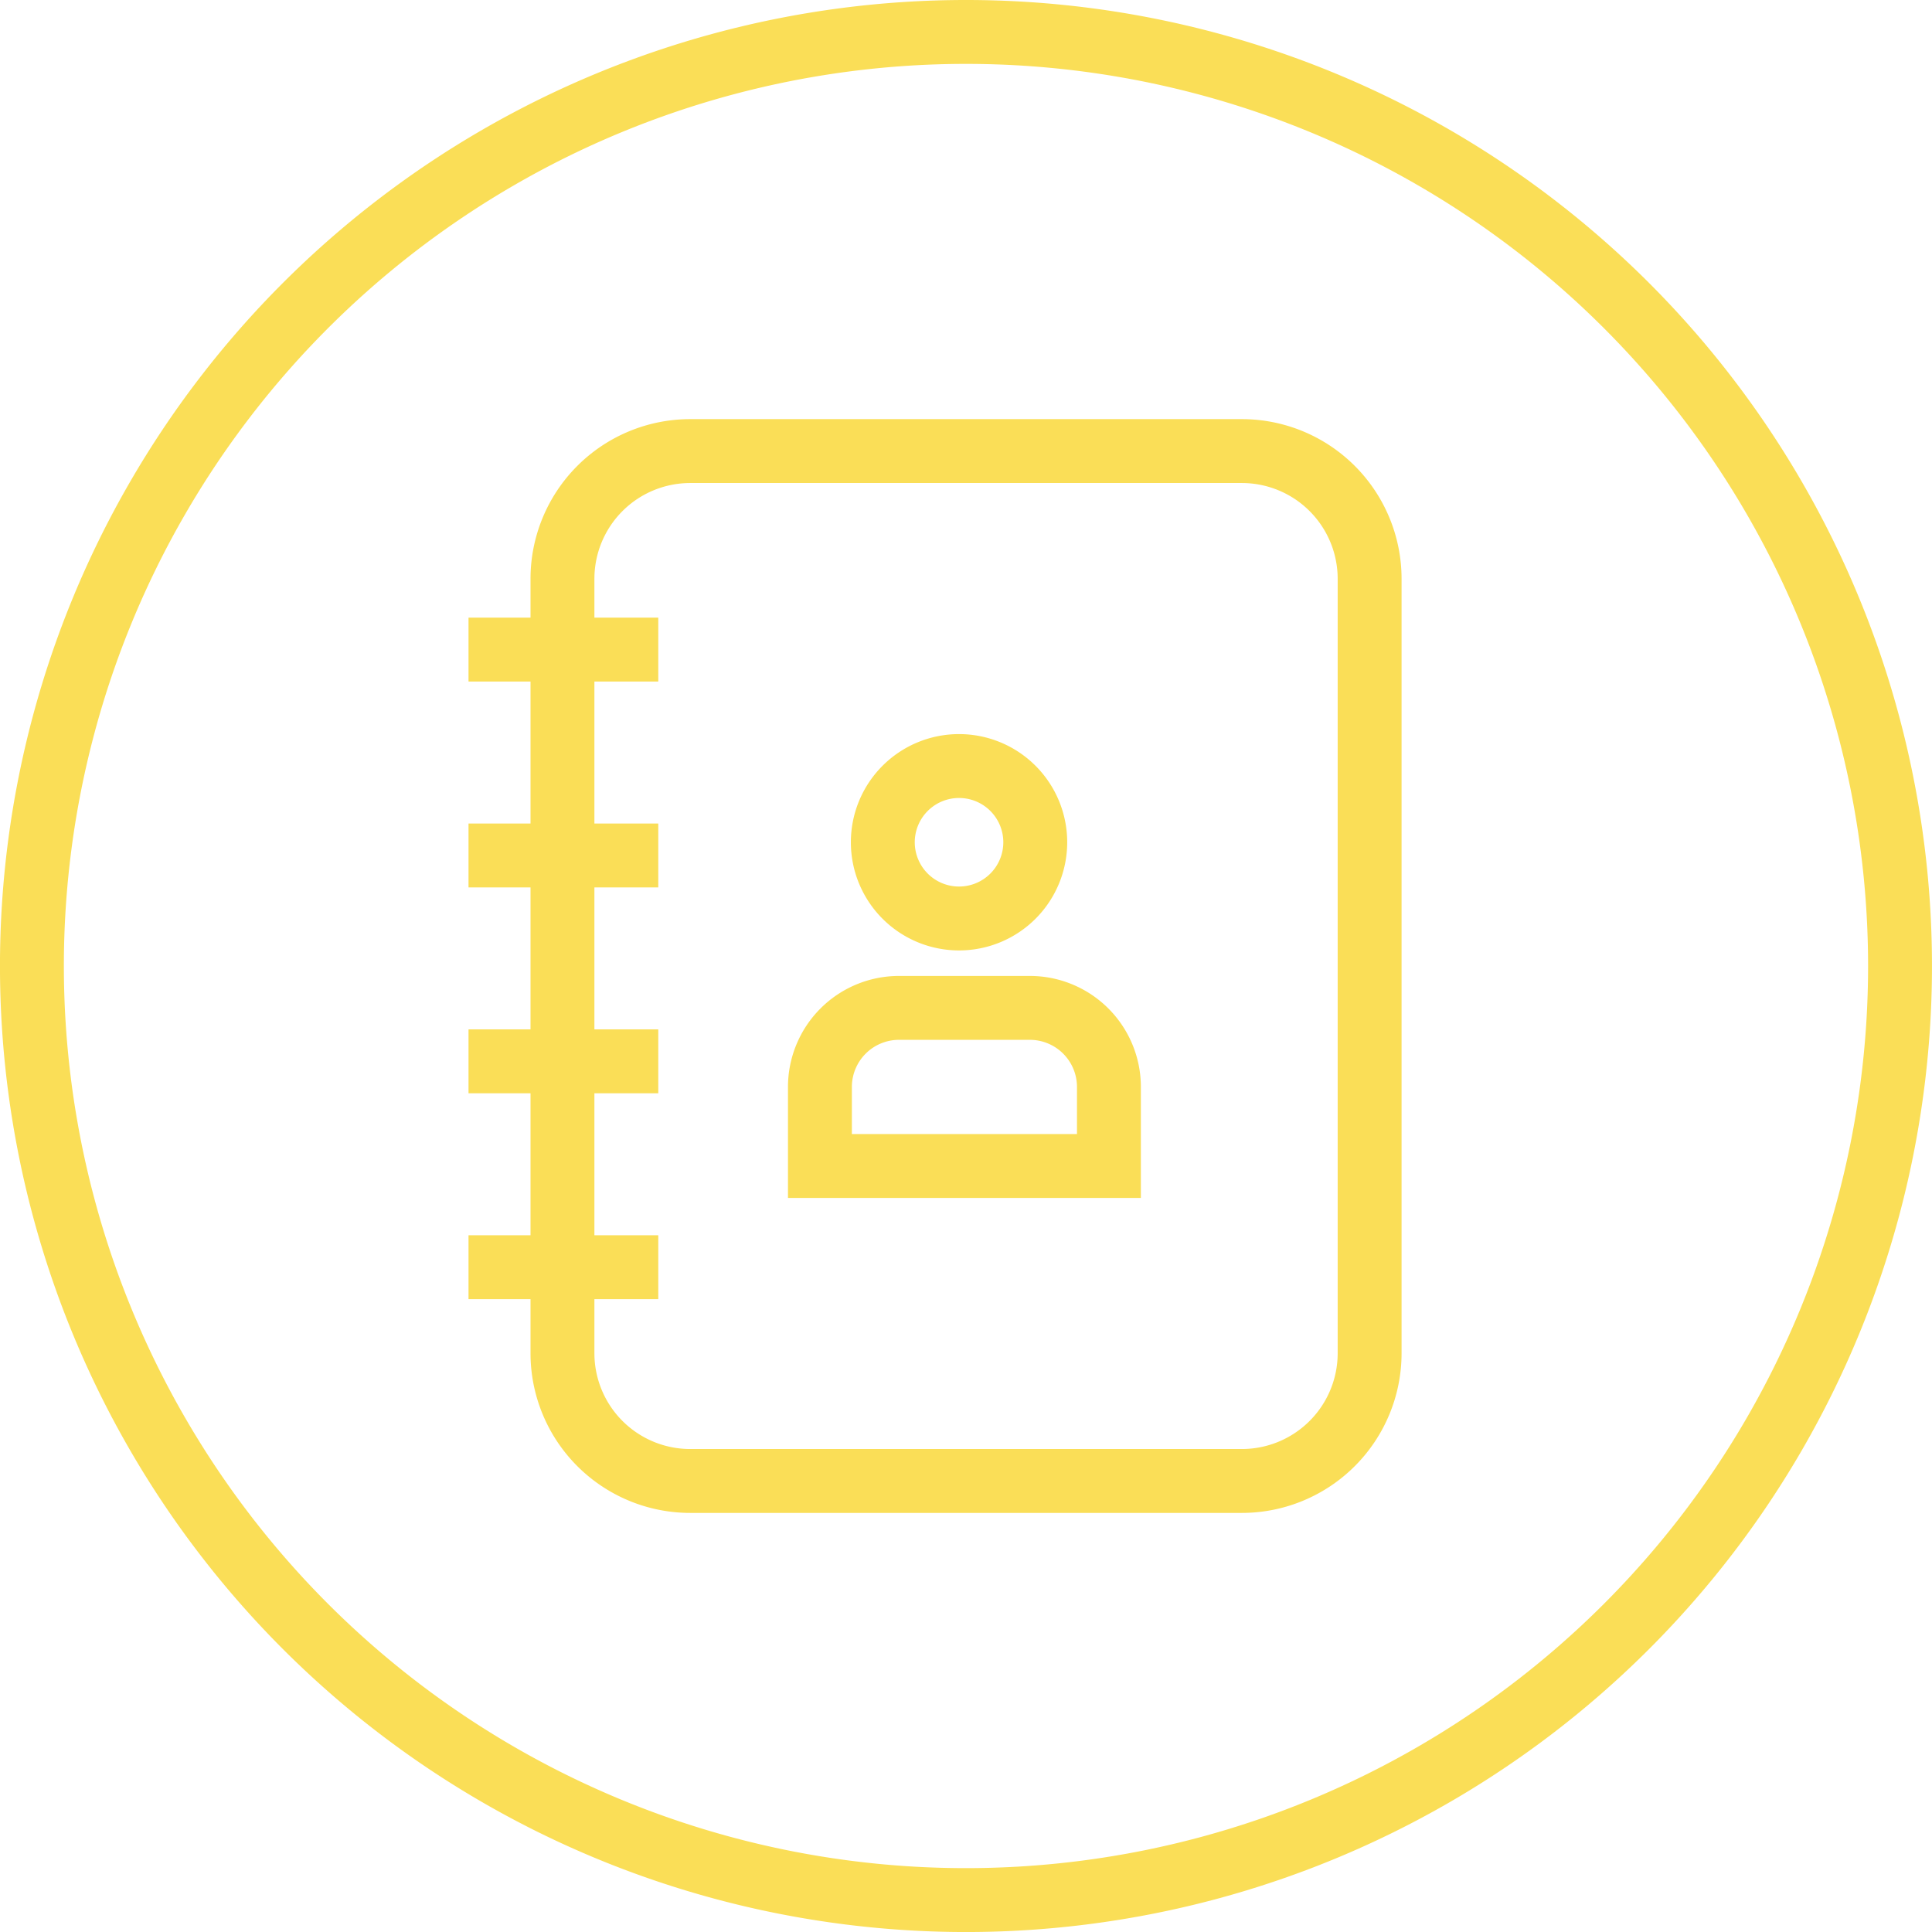
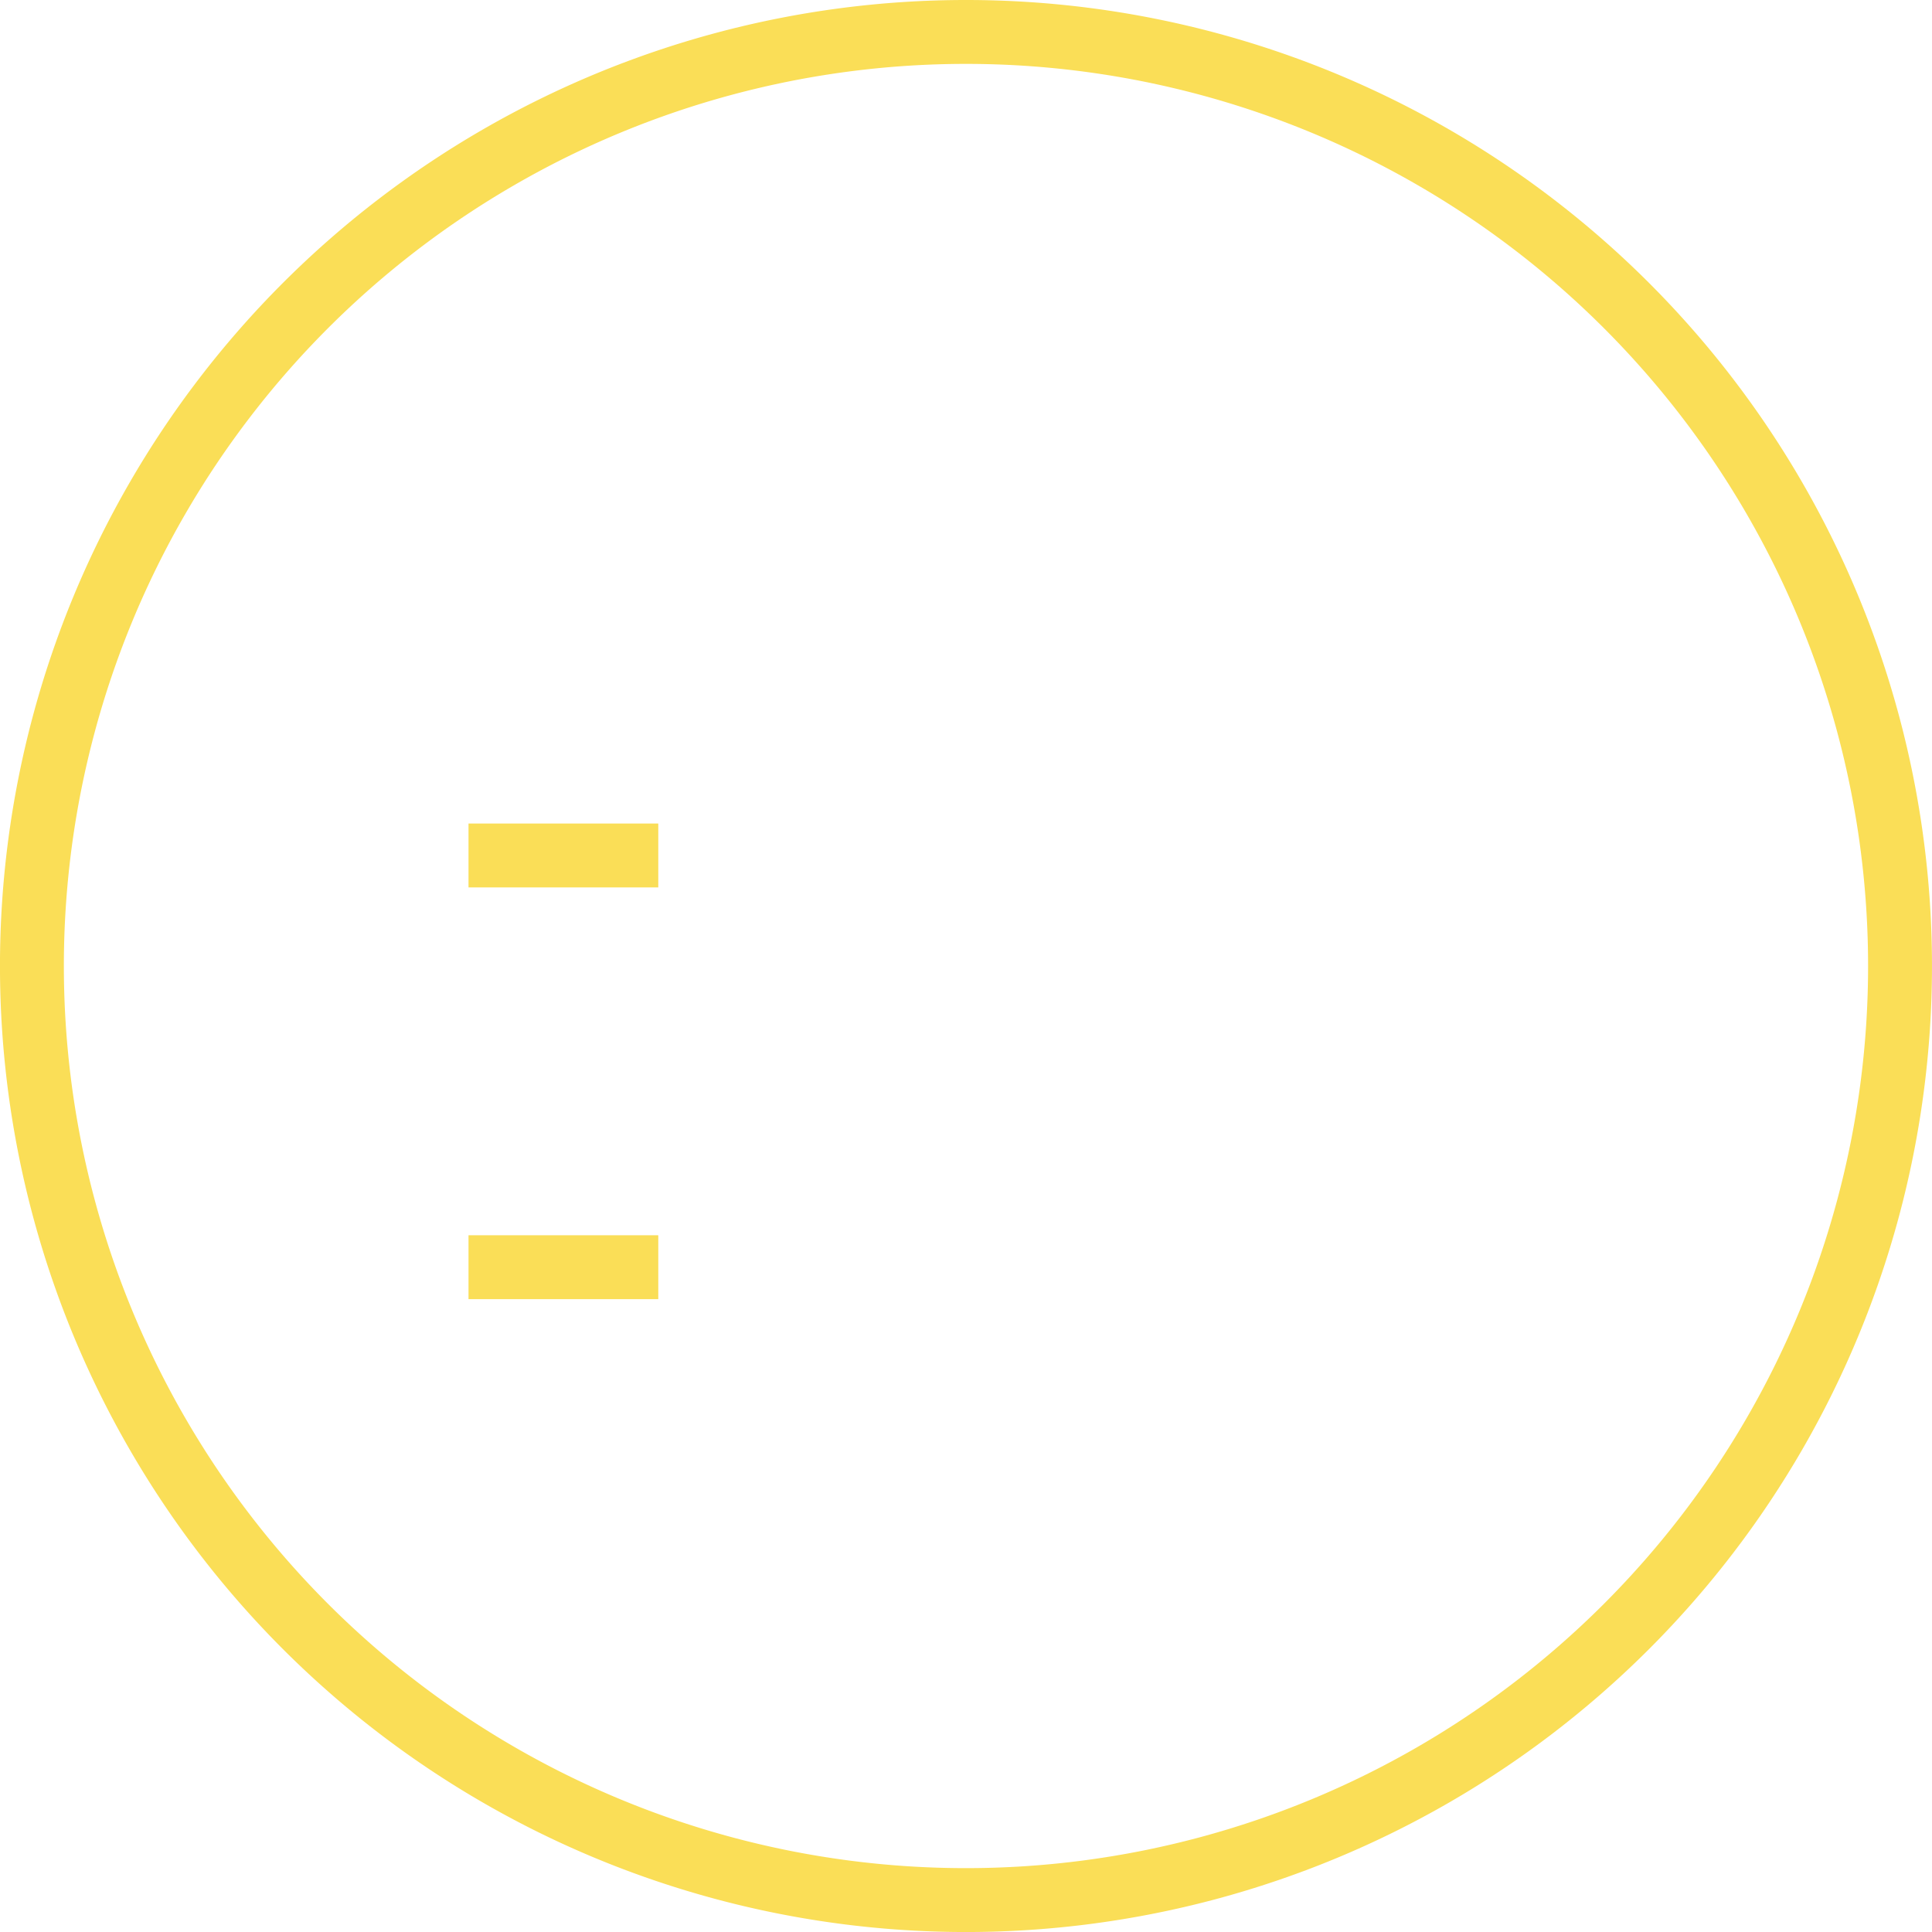
<svg xmlns="http://www.w3.org/2000/svg" width="90.716" height="90.717" viewBox="0 0 90.716 90.717">
  <g id="icocarnet" transform="translate(-3124.957 1055.284)">
    <path id="Tracé_37" data-name="Tracé 37" d="M0,0A43.858,43.858,0,0,0,43.858-43.858,43.858,43.858,0,0,0,0-87.717,43.858,43.858,0,0,0-43.858-43.858,43.858,43.858,0,0,0,0,0Z" transform="translate(3170.314 -966.067)" fill="none" stroke="#fade57" stroke-linecap="round" stroke-width="3" />
-     <path id="Tracé_38" data-name="Tracé 38" d="M0,0A3.579,3.579,0,0,0,3.579-3.579,3.579,3.579,0,0,0,0-7.158,3.579,3.579,0,0,0-3.579-3.579,3.579,3.579,0,0,0,0,0Z" transform="translate(3169.988 -1012.157)" fill="none" stroke="#fade57" stroke-miterlimit="10" stroke-width="3" />
-     <path id="Tracé_39" data-name="Tracé 39" d="M0,0A3.713,3.713,0,0,0-3.713,3.713V7.425H9.857V3.713A3.713,3.713,0,0,0,6.144,0Z" transform="translate(3167.169 -1007.959)" fill="none" stroke="#fade57" stroke-miterlimit="10" stroke-width="3" />
-     <path id="Tracé_41" data-name="Tracé 41" d="M0,0H-8.91" transform="translate(3155.866 -1024.783)" fill="none" stroke="#fade57" stroke-width="3" />
    <path id="Tracé_42" data-name="Tracé 42" d="M0,0H-8.91" transform="translate(3155.866 -1015.116)" fill="none" stroke="#fade57" stroke-width="3" />
-     <path id="Tracé_43" data-name="Tracé 43" d="M0,0H-8.91" transform="translate(3155.866 -1005.45)" fill="none" stroke="#fade57" stroke-width="3" />
    <path id="Tracé_44" data-name="Tracé 44" d="M0,0H-8.91" transform="translate(3155.866 -995.783)" fill="none" stroke="#fade57" stroke-width="3" />
-     <path id="Tracé_45" data-name="Tracé 45" d="M0,0A6,6,0,0,0,6,6H31.9a6,6,0,0,0,6-6V-36.358a6,6,0,0,0-6-6H6a6,6,0,0,0-6,6Z" transform="translate(3151.367 -991.746)" fill="none" stroke="#fade57" stroke-linecap="round" stroke-width="3" />
  </g>
</svg>